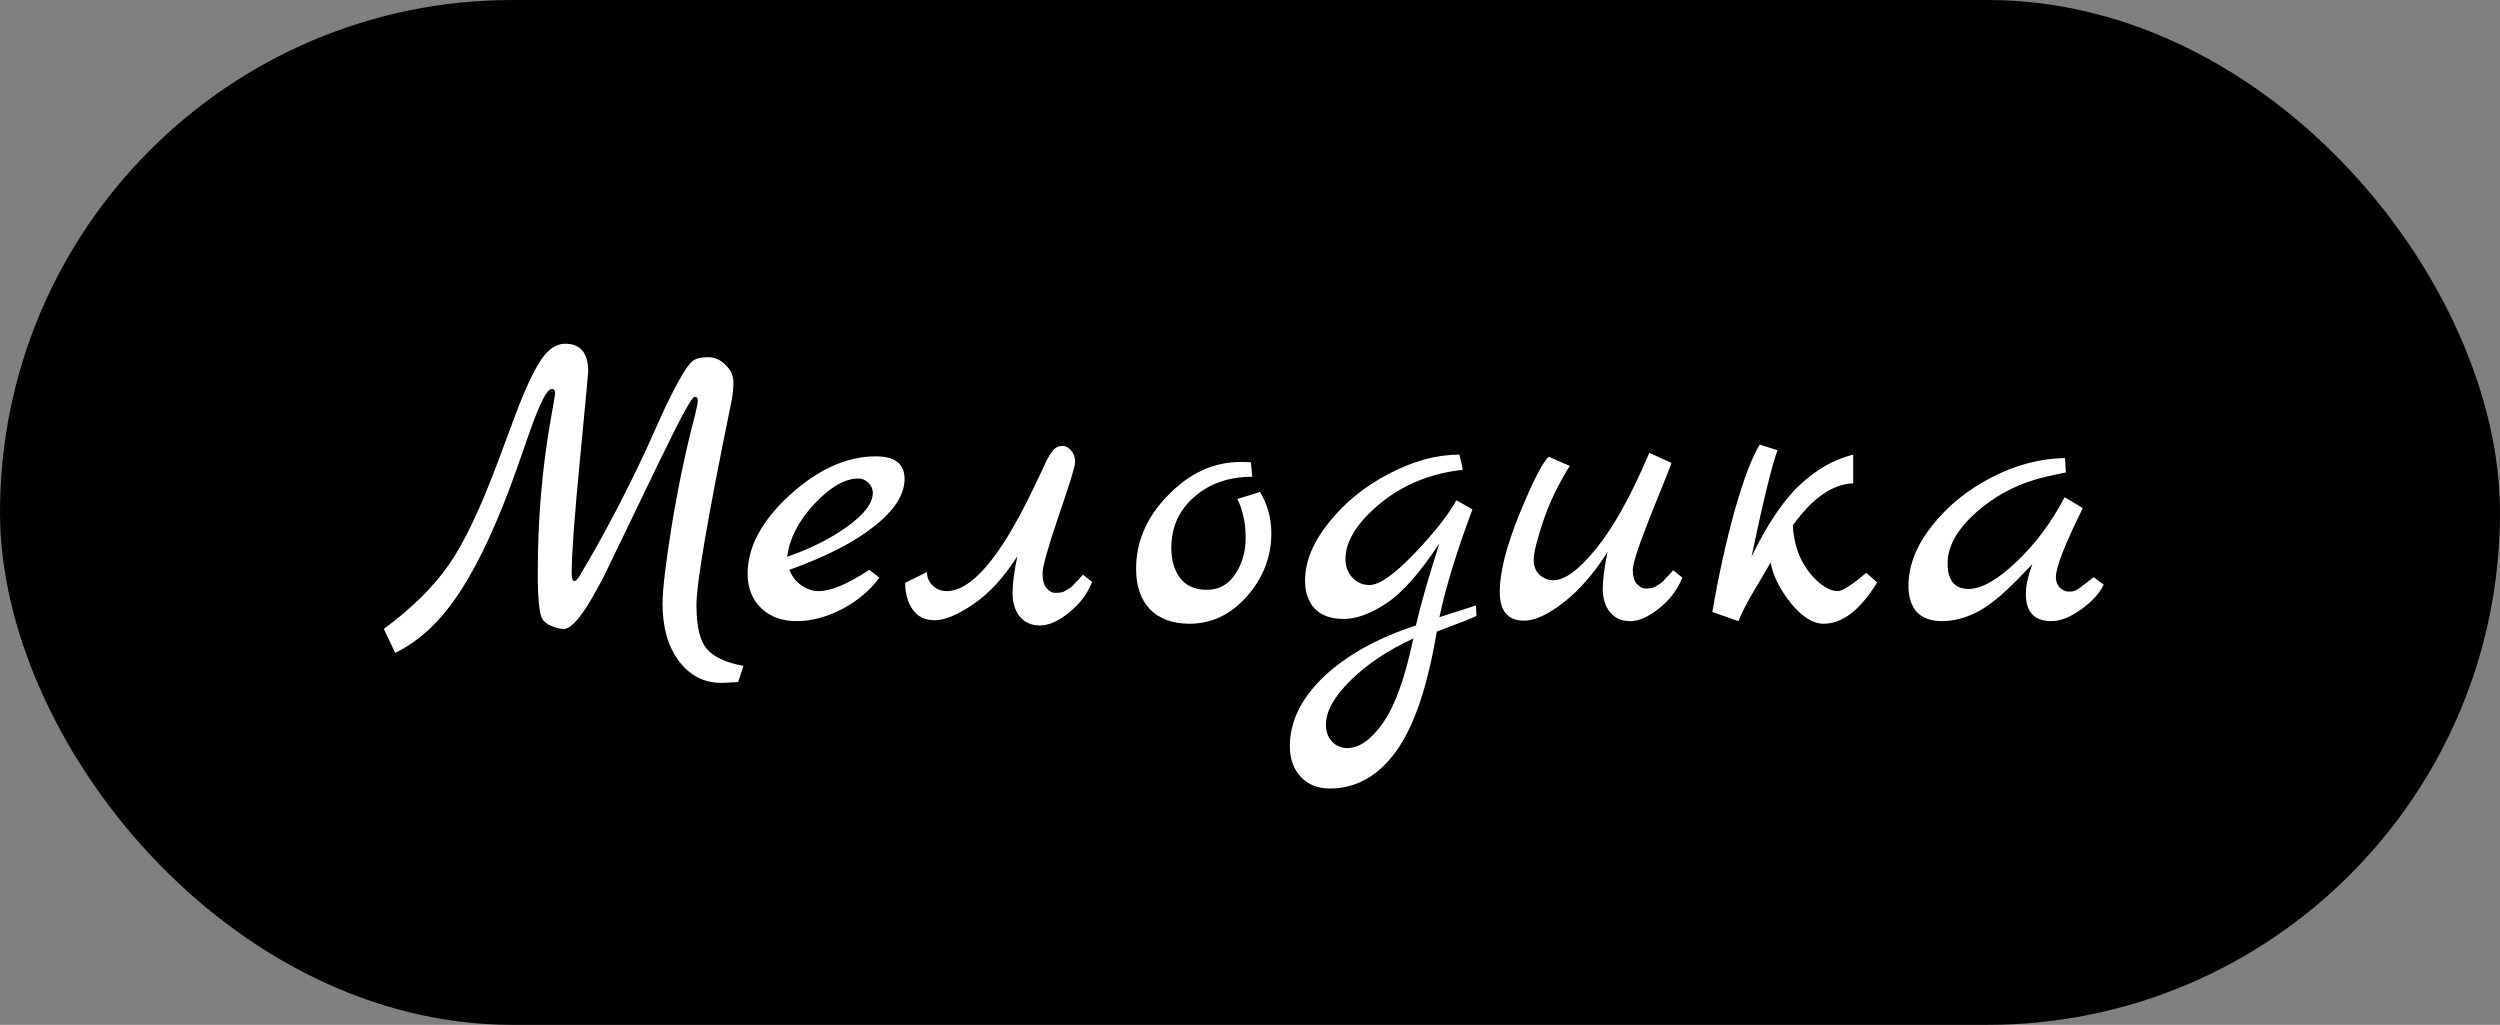
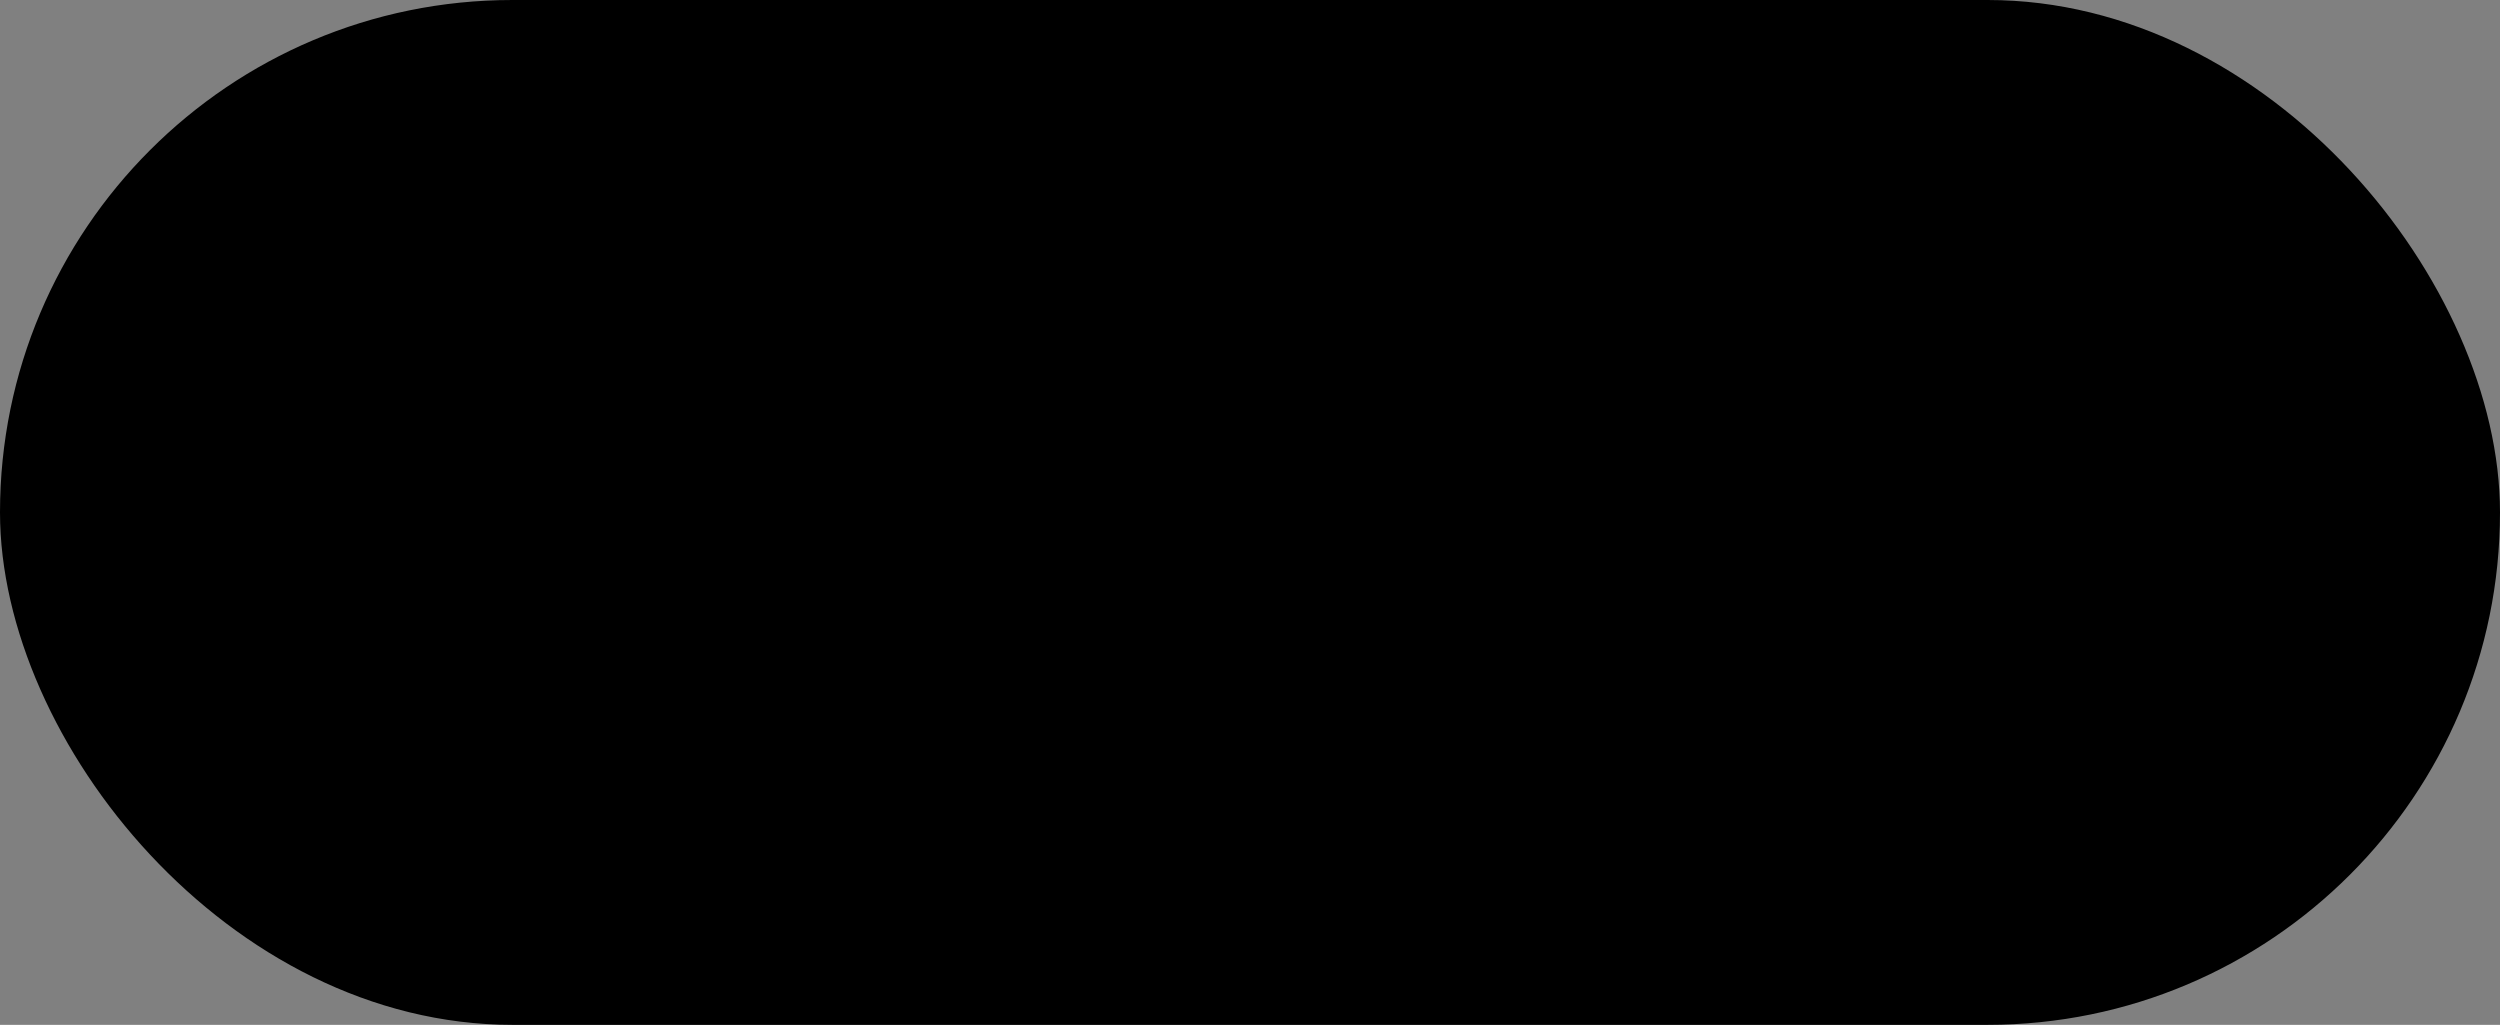
<svg xmlns="http://www.w3.org/2000/svg" width="161" height="66" viewBox="0 0 161 66" fill="none">
  <rect x="0" y="0" width="161" height="66" fill="#808080" stroke="none" />
  <rect width="161" height="66" rx="33" fill="black" />
-   <path d="M47.876 42.884L47.54 43.92C47.055 43.957 46.691 43.976 46.448 43.976C45.328 43.976 44.413 43.5 43.704 42.548C43.013 41.615 42.668 40.392 42.668 38.88C42.668 37.965 42.873 36.239 43.284 33.7C43.713 31.143 44.208 28.809 44.768 26.7C44.88 26.233 44.936 25.925 44.936 25.776C44.936 25.627 44.871 25.552 44.74 25.552C44.609 25.552 44.189 26.252 43.48 27.652C42.789 29.033 41.959 30.741 40.988 32.776C40.017 34.792 39.457 35.949 39.308 36.248C39.177 36.528 39.065 36.761 38.972 36.948C38.897 37.116 38.729 37.433 38.468 37.9C38.225 38.348 37.992 38.749 37.768 39.104C37.152 40.037 36.667 40.504 36.312 40.504C36.069 40.504 35.799 40.439 35.5 40.308C35.22 40.177 35.033 40.037 34.94 39.888C34.735 39.571 34.632 38.581 34.632 36.92C34.632 33.448 34.912 30.135 35.472 26.98C35.659 25.935 35.752 25.384 35.752 25.328C35.752 25.141 35.677 25.048 35.528 25.048C35.229 25.048 34.753 25.981 34.1 27.848L33.288 30.172C32.093 33.551 30.88 36.183 29.648 38.068C28.435 39.953 27.035 41.279 25.448 42.044L24.72 40.504C26.531 39.16 27.921 37.788 28.892 36.388C29.881 34.988 30.955 32.729 32.112 29.612L33.064 27.064C33.717 25.291 34.287 24.031 34.772 23.284C35.257 22.519 35.799 22.136 36.396 22.136C37.385 22.136 37.88 22.733 37.88 23.928C37.88 24.021 37.703 25.916 37.348 29.612C36.993 33.289 36.816 35.716 36.816 36.892C36.816 37.228 36.872 37.405 36.984 37.424C37.077 37.424 37.18 37.331 37.292 37.144C38.804 34.624 40.251 31.88 41.632 28.912C41.8 28.539 42.089 27.895 42.5 26.98C42.911 26.065 43.312 25.253 43.704 24.544C44.096 23.835 44.395 23.405 44.6 23.256C44.805 23.088 45.132 23.004 45.58 23.004C46.028 23.004 46.411 23.172 46.728 23.508C47.064 23.825 47.232 24.208 47.232 24.656C47.232 25.104 47.167 25.617 47.036 26.196C45.58 33.308 44.852 37.564 44.852 38.964C44.852 40.345 45.076 41.288 45.524 41.792C45.972 42.315 46.756 42.679 47.876 42.884ZM55.986 36.696L56.63 37.2C56.051 38.003 55.258 38.675 54.25 39.216C53.242 39.739 52.262 40 51.31 40C50.358 40 49.593 39.72 49.014 39.16C48.435 38.6 48.146 37.863 48.146 36.948C48.146 35.231 49.051 33.541 50.862 31.88C52.691 30.219 54.539 29.388 56.406 29.388C57.638 29.388 58.254 29.873 58.254 30.844C58.254 31.852 57.601 32.869 56.294 33.896C55.006 34.923 53.186 35.856 50.834 36.696C51.002 37.125 51.263 37.461 51.618 37.704C51.973 37.947 52.337 38.068 52.71 38.068C53.513 38.068 54.605 37.611 55.986 36.696ZM50.694 35.856C52.206 35.333 53.503 34.68 54.586 33.896C55.669 33.112 56.21 32.393 56.21 31.74C56.21 31.497 56.117 31.283 55.93 31.096C55.743 30.909 55.529 30.816 55.286 30.816C54.409 30.816 53.457 31.367 52.43 32.468C51.422 33.551 50.843 34.68 50.694 35.856ZM58.293 37.536L59.693 36.836C59.693 37.172 59.814 37.461 60.057 37.704C60.318 37.947 60.617 38.068 60.953 38.068C62.539 38.068 64.35 35.977 66.385 31.796C66.497 31.553 66.627 31.283 66.777 30.984C66.926 30.667 67.038 30.433 67.113 30.284C67.187 30.116 67.271 29.929 67.365 29.724C67.477 29.519 67.561 29.369 67.617 29.276C67.691 29.164 67.766 29.061 67.841 28.968C68.009 28.8 68.195 28.716 68.401 28.716C68.625 28.716 68.821 28.819 68.989 29.024C69.157 29.229 69.241 29.472 69.241 29.752C69.241 30.013 68.886 31.171 68.177 33.224C67.486 35.259 67.141 36.491 67.141 36.92C67.141 37.349 67.225 37.667 67.393 37.872C67.579 38.077 67.757 38.18 67.925 38.18C68.111 38.18 68.251 38.171 68.345 38.152C68.438 38.133 68.531 38.096 68.625 38.04C68.718 37.984 68.793 37.937 68.849 37.9C68.923 37.863 69.007 37.797 69.101 37.704L69.297 37.48C69.353 37.443 69.427 37.368 69.521 37.256C69.633 37.125 69.707 37.041 69.745 37.004L70.333 37.48C70.015 38.264 69.511 38.927 68.821 39.468C68.149 40.009 67.533 40.28 66.973 40.28C66.431 40.28 66.002 40.093 65.685 39.72C65.367 39.328 65.209 38.824 65.209 38.208C65.209 37.592 65.311 36.799 65.517 35.828C64.658 37.172 63.715 38.199 62.689 38.908C61.662 39.599 60.831 39.944 60.197 39.944C59.562 39.944 59.086 39.711 58.769 39.244C58.451 38.777 58.293 38.208 58.293 37.536ZM81.145 31.684C81.631 32.487 81.874 33.373 81.874 34.344C81.874 35.856 81.351 37.209 80.305 38.404C79.26 39.58 78.028 40.168 76.609 40.168C75.527 40.168 74.677 39.86 74.061 39.244C73.464 38.609 73.165 37.741 73.165 36.64C73.165 34.867 73.856 33.28 75.237 31.88C76.619 30.461 78.168 29.752 79.885 29.752C80.203 29.752 80.427 29.761 80.558 29.78L80.641 30.704C79.148 30.704 77.907 31.133 76.918 31.992C75.928 32.851 75.433 33.952 75.433 35.296C75.433 36.099 75.629 36.752 76.022 37.256C76.413 37.741 76.983 37.984 77.73 37.984C78.495 37.984 79.102 37.648 79.549 36.976C79.998 36.304 80.222 35.52 80.222 34.624C80.222 33.709 80.044 32.879 79.689 32.132L81.145 31.684ZM95.05 38.992L95.078 39.664C94.891 39.776 94.042 40.112 92.53 40.672C91.933 44.237 91.055 46.813 89.898 48.4C88.74 49.987 87.322 50.78 85.642 50.78C84.858 50.78 84.233 50.528 83.766 50.024C83.299 49.52 83.066 48.867 83.066 48.064C83.066 46.459 83.803 44.956 85.278 43.556C86.752 42.175 88.722 41.083 91.186 40.28C91.466 39.029 91.97 37.265 92.698 34.988C91.447 36.892 90.308 38.18 89.282 38.852C88.274 39.524 87.359 39.86 86.538 39.86C85.716 39.86 85.091 39.636 84.662 39.188C84.251 38.74 84.046 38.143 84.046 37.396C84.046 36.164 84.559 34.913 85.586 33.644C86.612 32.356 87.9 31.311 89.45 30.508C91.018 29.687 92.53 29.276 93.986 29.276L94.21 30.256C92.138 30.48 90.355 31.208 88.862 32.44C87.387 33.672 86.65 34.857 86.65 35.996C86.65 36.481 86.799 36.883 87.098 37.2C87.397 37.517 87.76 37.676 88.19 37.676C88.825 37.676 89.786 37.004 91.074 35.66C92.362 34.316 93.267 33.168 93.79 32.216L94.826 32.804C93.799 35.548 93.09 37.863 92.698 39.748L95.05 38.992ZM91.018 41.12C89.394 41.867 88.05 42.763 86.986 43.808C85.922 44.853 85.39 45.805 85.39 46.664C85.39 47.112 85.52 47.476 85.782 47.756C86.043 48.036 86.37 48.176 86.762 48.176C87.546 48.176 88.32 47.625 89.086 46.524C89.851 45.423 90.495 43.621 91.018 41.12ZM107.755 36.724L108.343 37.2C108.026 37.984 107.522 38.647 106.831 39.188C106.159 39.729 105.543 40 104.983 40C104.442 40 104.012 39.813 103.695 39.44C103.378 39.048 103.219 38.544 103.219 37.928C103.219 37.312 103.322 36.519 103.527 35.548C102.65 36.929 101.707 38.012 100.699 38.796C99.691 39.58 98.841 39.972 98.151 39.972C97.106 39.972 96.583 39.347 96.583 38.096C96.583 36.845 97.012 35.165 97.871 33.056C98.748 30.928 99.374 29.715 99.747 29.416L101.091 30.004C100.326 31.236 99.747 32.449 99.355 33.644C98.963 34.839 98.767 35.641 98.767 36.052C98.767 36.444 98.888 36.761 99.131 37.004C99.392 37.247 99.691 37.368 100.027 37.368C100.774 37.368 101.698 36.687 102.799 35.324C103.919 33.943 105.058 31.889 106.215 29.164L107.643 29.808C107.606 29.957 107.176 31.04 106.355 33.056C105.552 35.072 105.151 36.285 105.151 36.696C105.151 37.088 105.235 37.387 105.403 37.592C105.59 37.797 105.767 37.9 105.935 37.9C106.122 37.9 106.262 37.891 106.355 37.872C106.448 37.853 106.542 37.816 106.635 37.76C106.728 37.704 106.803 37.657 106.859 37.62C106.934 37.583 107.018 37.517 107.111 37.424L107.307 37.2C107.363 37.163 107.438 37.088 107.531 36.976C107.643 36.845 107.718 36.761 107.755 36.724ZM120.187 36.892L120.887 37.508C119.804 39.281 118.656 40.168 117.443 40.168C116.752 40.168 116.043 39.72 115.315 38.824C114.606 37.928 114.176 37.06 114.027 36.22C113.915 36.425 113.598 36.967 113.075 37.844C112.552 38.721 112.179 39.44 111.955 40L110.275 39.412C110.667 37.116 111.143 34.951 111.703 32.916C112.282 30.881 112.823 29.453 113.327 28.632L114.475 28.996C114.139 29.855 113.579 32.141 112.795 35.856C113.822 33.747 114.858 32.207 115.903 31.236C116.948 30.247 118.096 29.593 119.347 29.276V31.124C118.003 31.18 116.706 32.085 115.455 33.84C115.53 35.053 115.884 36.061 116.519 36.864C117.172 37.667 117.788 38.068 118.367 38.068C118.647 38.068 119.254 37.676 120.187 36.892ZM134.834 37.172L135.478 37.648C135.216 38.208 134.731 38.74 134.022 39.244C133.331 39.748 132.696 40 132.118 40C131.016 40 130.466 39.421 130.466 38.264C130.466 37.723 130.606 37.079 130.886 36.332L129.85 37.396C128.842 38.423 127.964 39.113 127.218 39.468C126.49 39.823 125.771 40 125.062 40C124.352 40 123.811 39.804 123.438 39.412C123.083 39.001 122.906 38.441 122.906 37.732C122.906 36.425 123.41 35.137 124.418 33.868C125.426 32.58 126.714 31.535 128.282 30.732C129.85 29.929 131.418 29.519 132.986 29.5L133.042 30.424L131.866 30.676C130.167 31.049 128.664 31.796 127.358 32.916C126.07 34.036 125.426 35.156 125.426 36.276C125.426 37.377 125.874 37.928 126.77 37.928C127.61 37.928 128.646 37.34 129.878 36.164C131.11 34.988 132.136 33.607 132.958 32.02L134.134 32.72C132.976 35.053 132.398 36.537 132.398 37.172C132.398 37.433 132.482 37.657 132.65 37.844C132.836 38.012 133.014 38.096 133.182 38.096C133.368 38.096 133.49 38.087 133.546 38.068C133.602 38.049 133.658 38.031 133.714 38.012C133.77 37.975 133.835 37.928 133.91 37.872C134.003 37.816 134.078 37.76 134.134 37.704C134.208 37.648 134.32 37.564 134.47 37.452C134.619 37.34 134.74 37.247 134.834 37.172Z" fill="white" />
</svg>